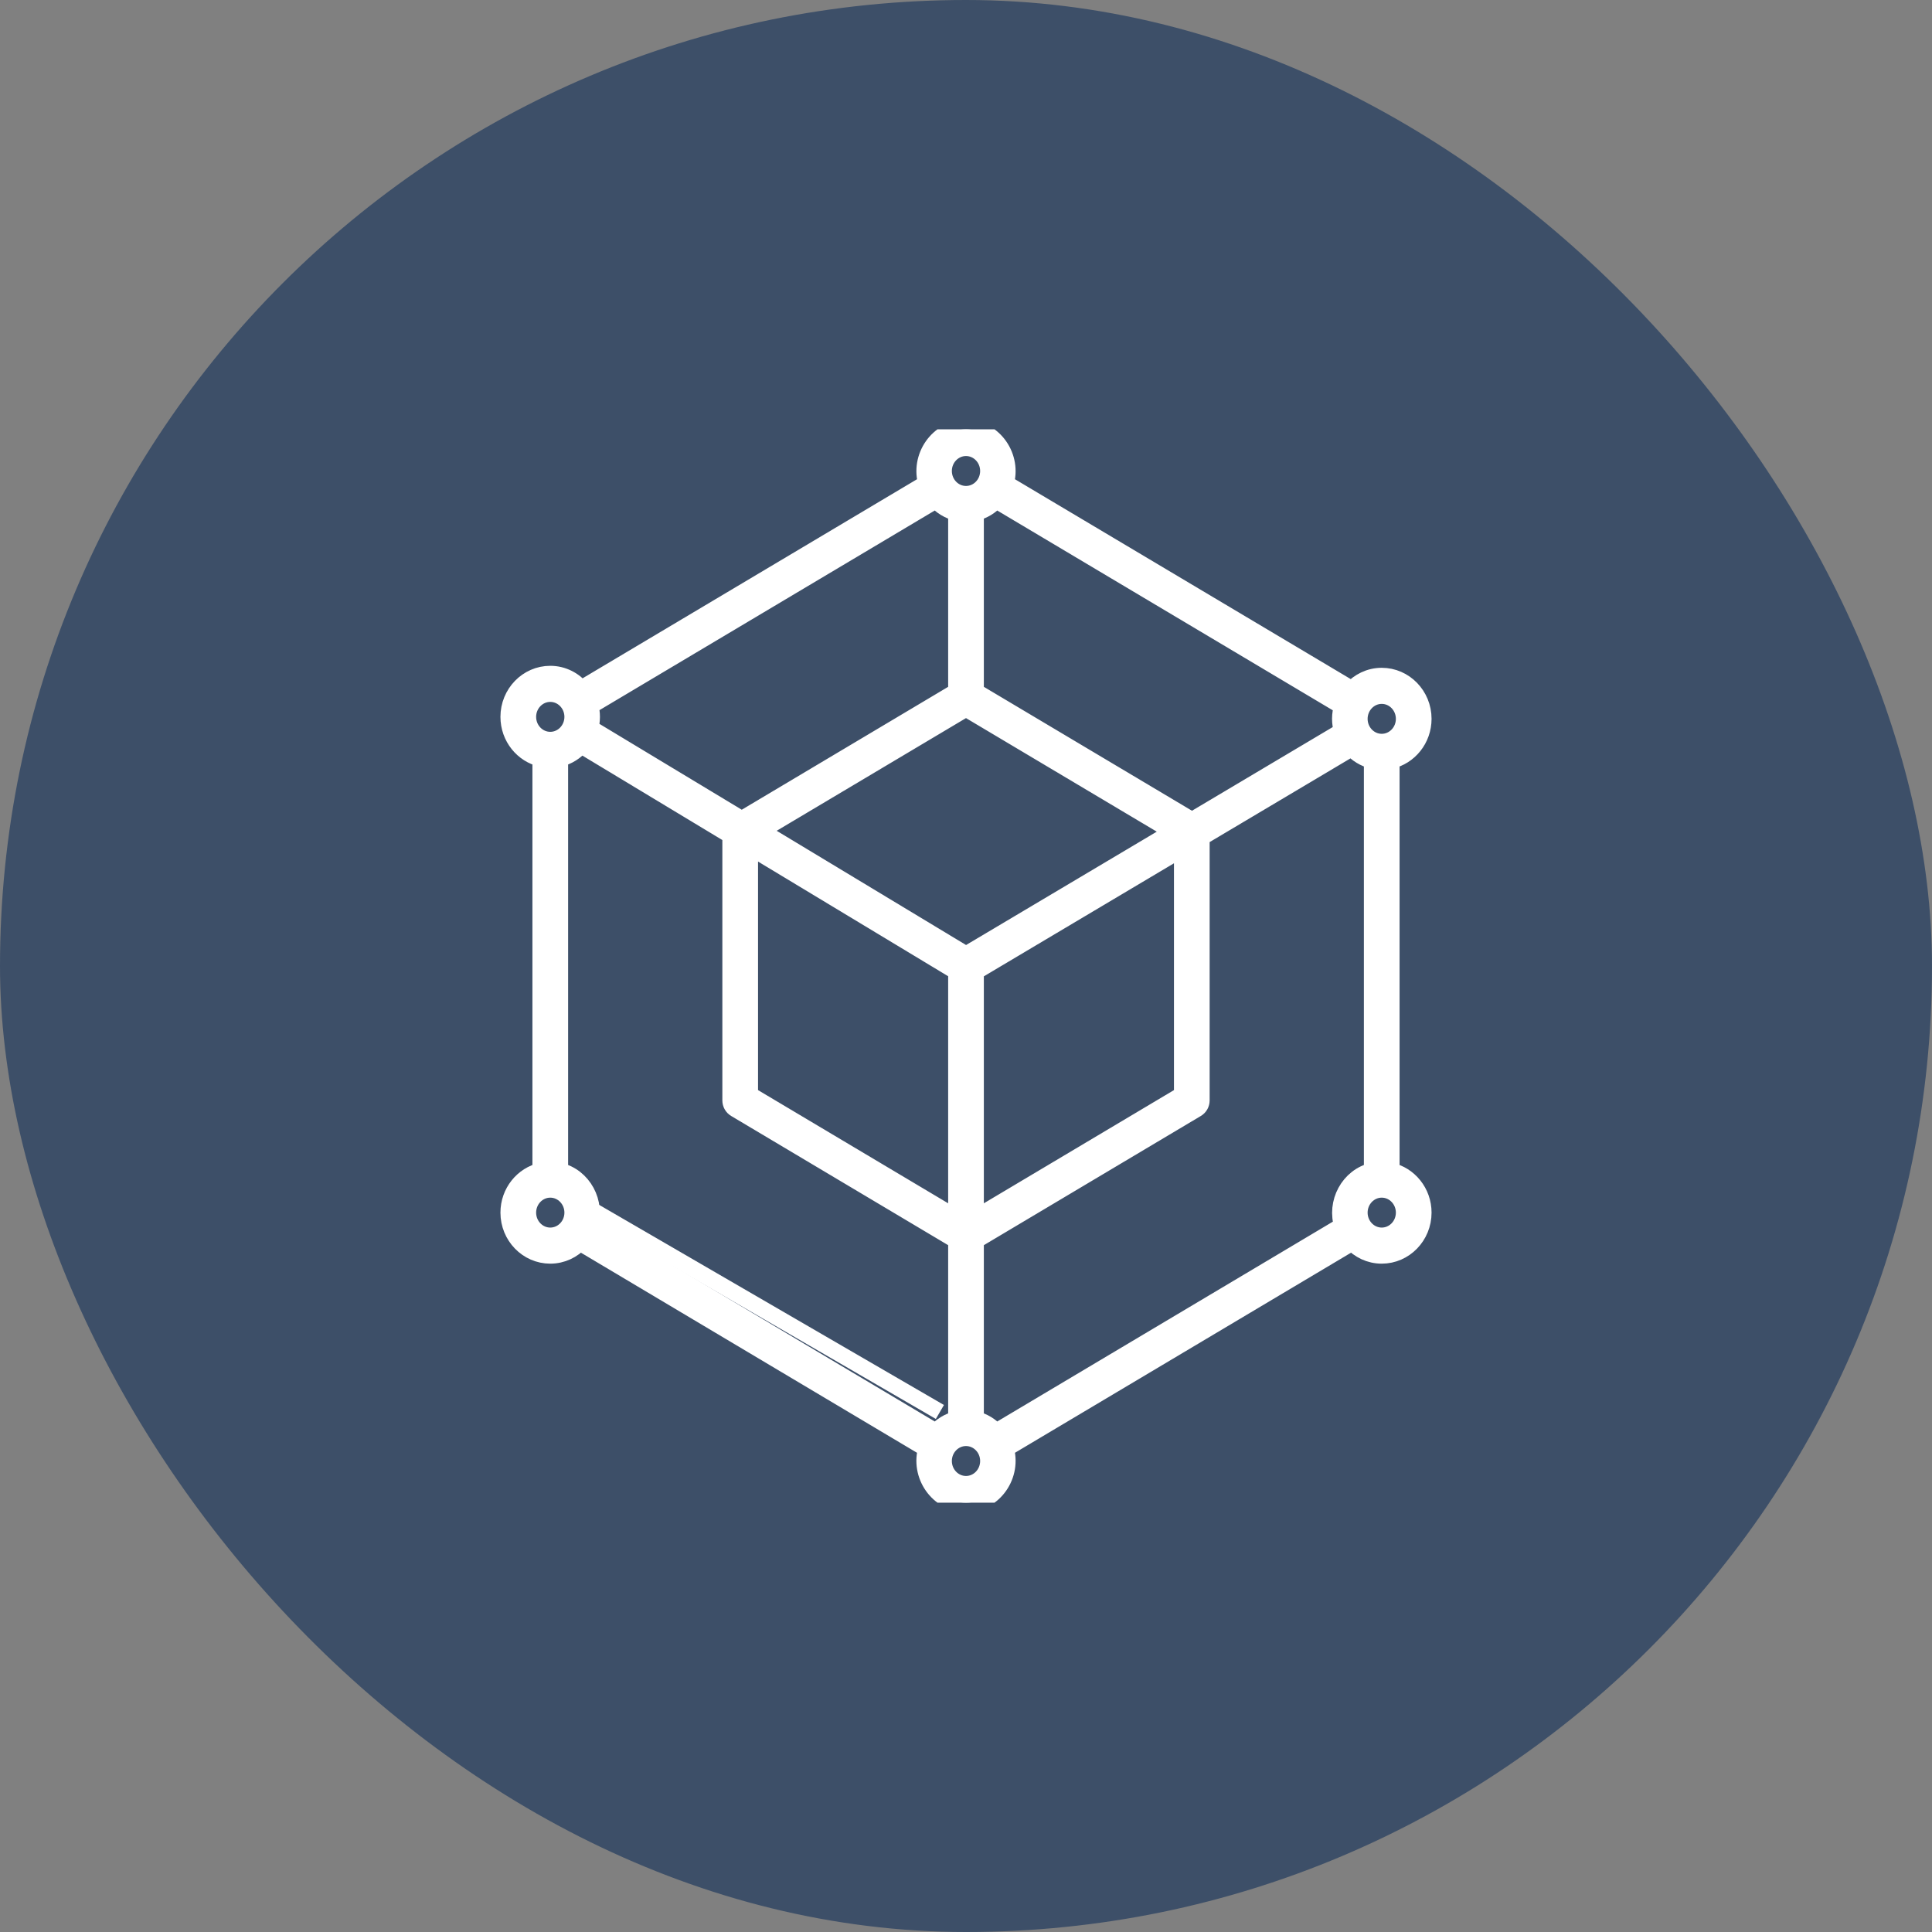
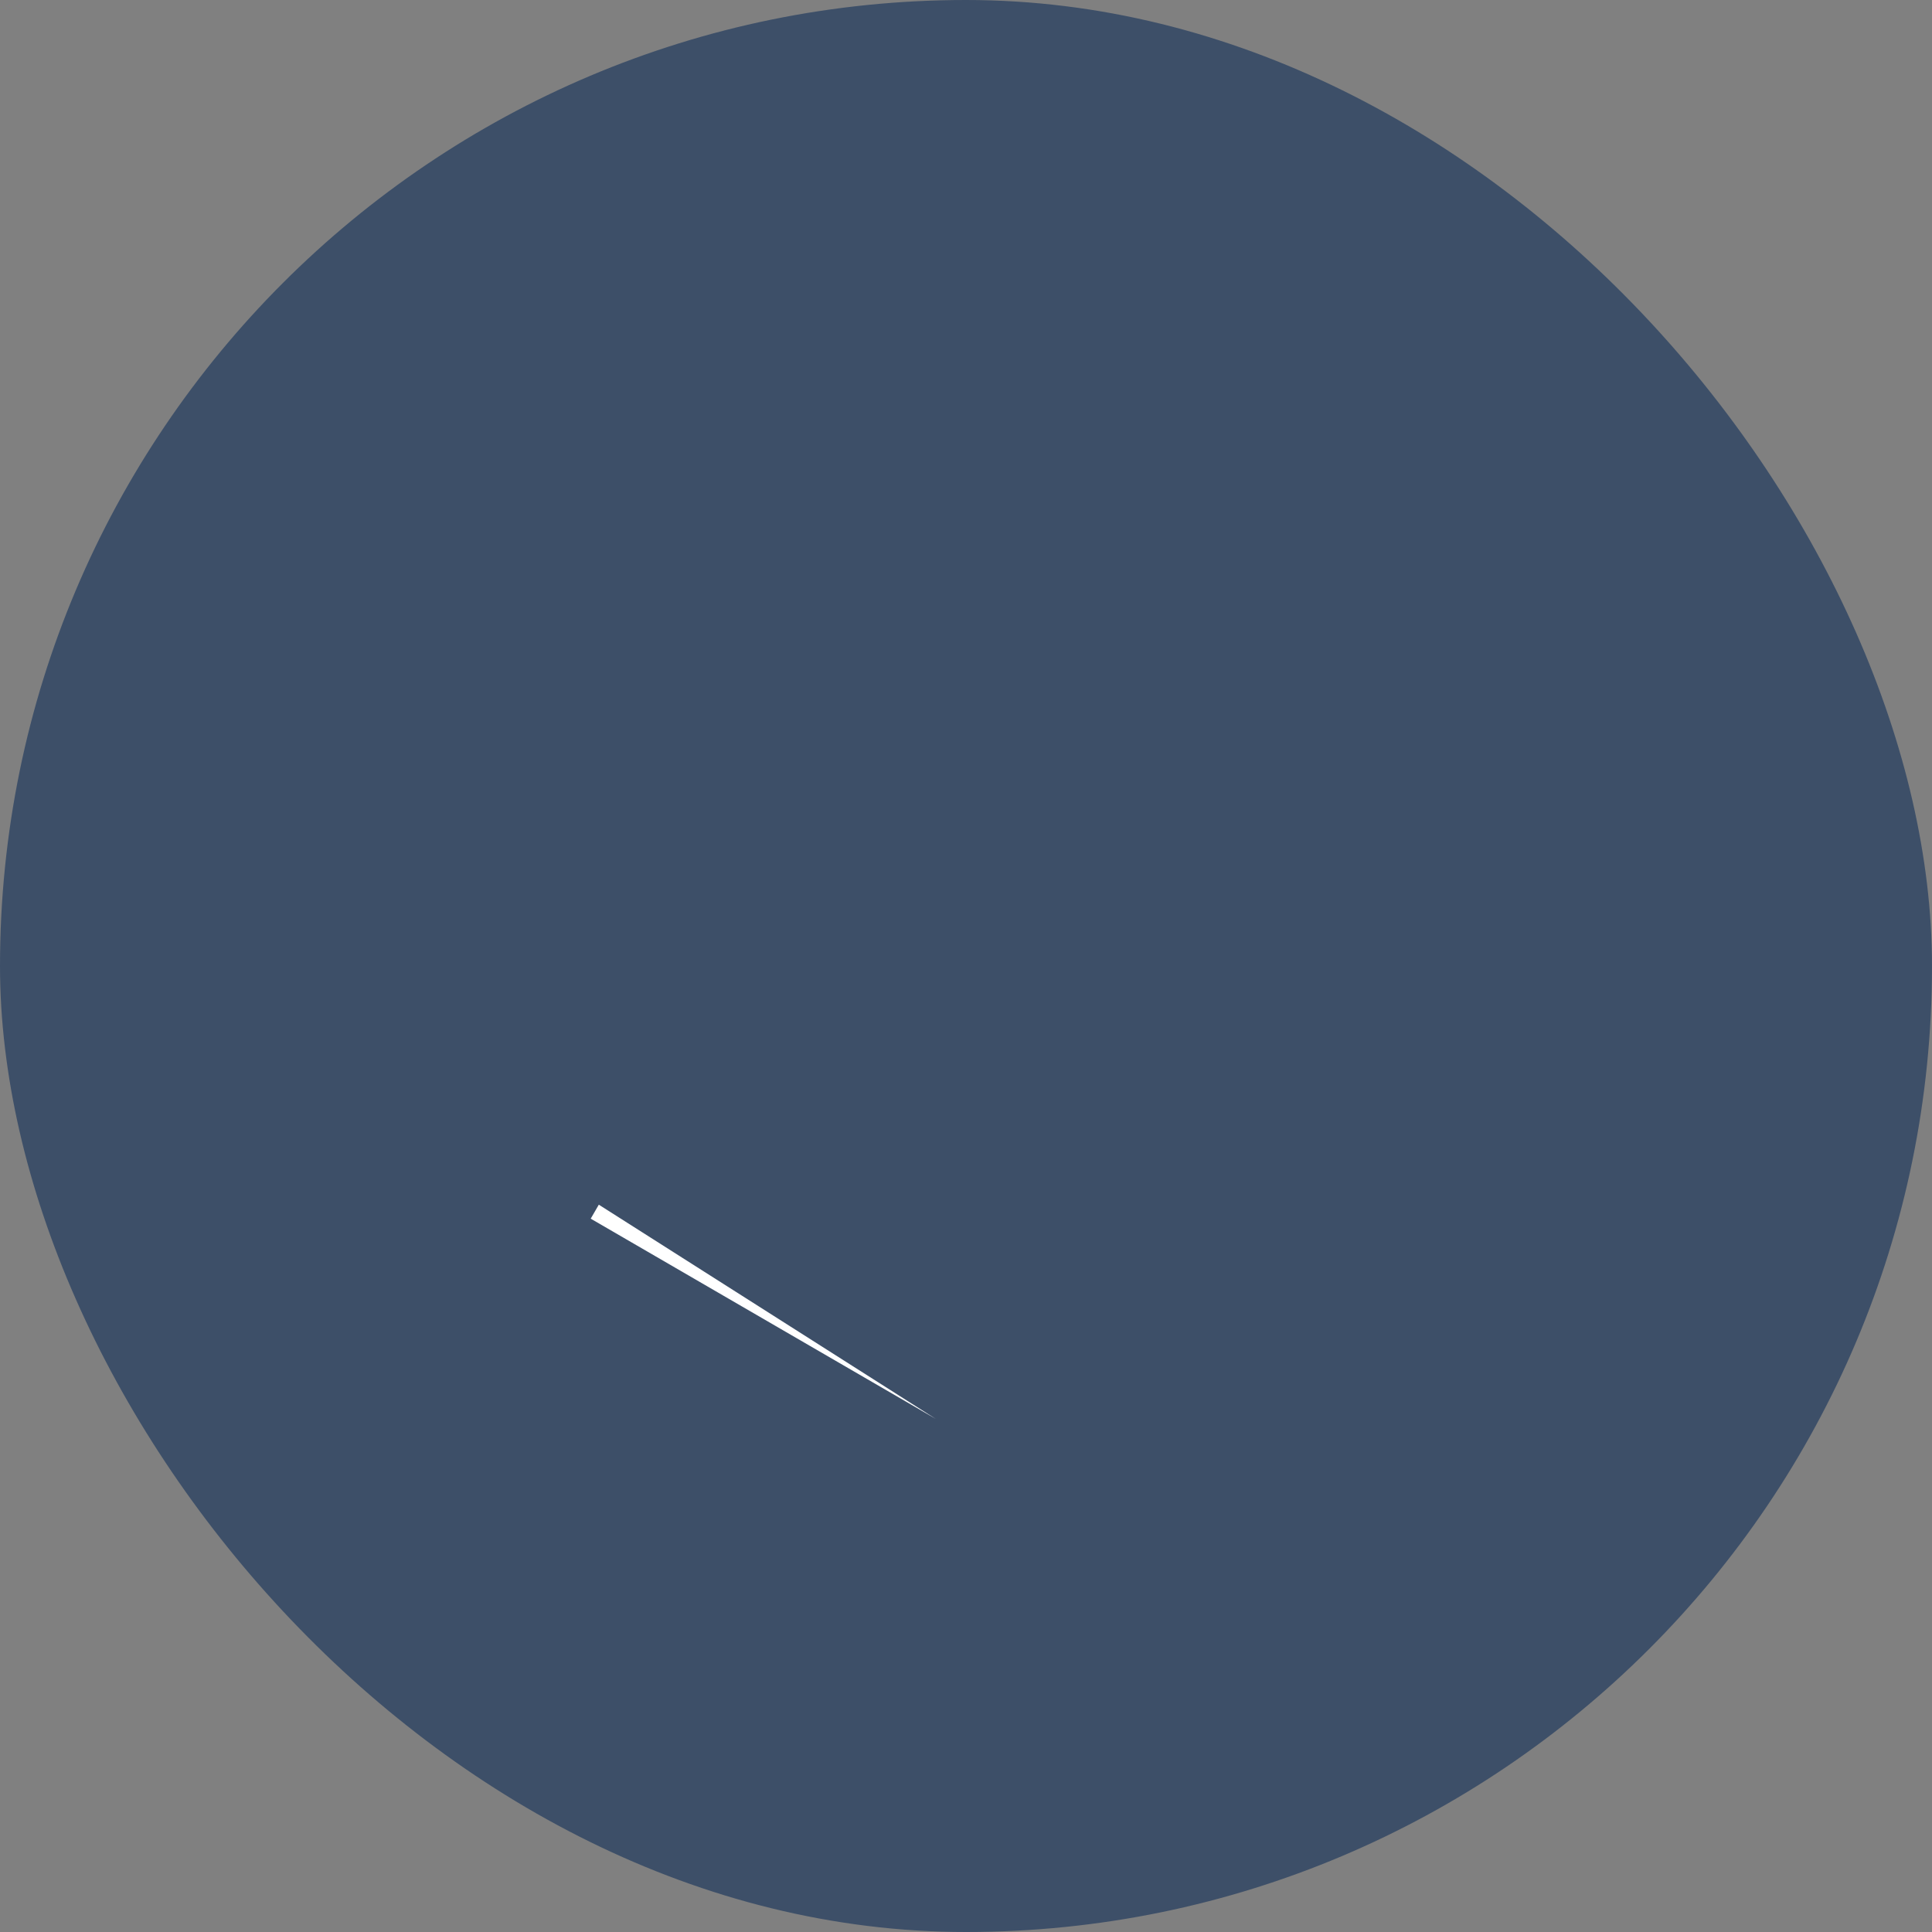
<svg xmlns="http://www.w3.org/2000/svg" width="72" height="72" viewBox="0 0 72 72" fill="none">
  <rect x="0" y="0" width="72" height="72" fill="#808080" stroke="none" />
  <rect width="72" height="72" rx="36" fill="#113059" fill-opacity="0.6" />
  <g clip-path="url(#clip0_1111_12014)">
-     <path d="M22.014 45.416L22.316 44.895L35.178 52.36L34.876 52.88L22.014 45.416Z" fill="white" />
-     <path d="M51.808 43.674V28.306C52.488 28.157 53 27.534 53 26.789C53 25.933 52.324 25.237 51.493 25.237C51.054 25.237 50.663 25.434 50.387 25.744L37.426 18.029C37.736 17.047 37.016 16 36 16C34.984 16 34.264 17.047 34.574 18.029L21.654 25.72C21.377 25.382 20.968 25.163 20.507 25.163C19.676 25.163 19 25.859 19 26.715C19 27.46 19.512 28.083 20.192 28.233V43.674C19.512 43.824 19 44.446 19 45.191C19 46.047 19.676 46.743 20.507 46.743C20.94 46.743 21.328 46.552 21.603 46.249L34.573 53.971C34.264 54.953 34.984 56 36 56C37.016 56 37.736 54.953 37.426 53.971L50.397 46.249C50.672 46.552 51.06 46.743 51.493 46.743C52.324 46.743 53 46.047 53 45.191C53 44.446 52.488 43.824 51.808 43.674ZM51.493 25.882C51.977 25.882 52.37 26.289 52.37 26.79C52.37 27.29 51.977 27.697 51.493 27.697C51.01 27.697 50.617 27.29 50.617 26.79C50.617 26.289 51.01 25.882 51.493 25.882ZM37.114 18.588L50.07 26.302C49.967 26.621 49.965 26.944 50.067 27.265L44.421 30.621L36.315 25.795V19.07C36.63 19 36.905 18.826 37.114 18.588ZM35.685 45.459L27.9 40.824V31.488L35.685 36.184V45.459ZM36.001 35.626L28.264 30.959L36 26.354L43.794 30.994L36.001 35.626ZM36.315 36.186L44.1 31.557V40.824L36.315 45.459V36.186ZM36 16.645C36.484 16.645 36.877 17.052 36.877 17.553C36.877 18.053 36.484 18.46 36 18.46C35.516 18.46 35.123 18.053 35.123 17.552C35.123 17.052 35.516 16.645 36 16.645ZM21.949 26.291L34.886 18.588C35.095 18.826 35.37 19 35.685 19.07V25.795L27.642 30.584L21.946 27.148C22.028 26.86 22.029 26.579 21.949 26.291ZM19.63 26.715C19.63 26.215 20.023 25.808 20.507 25.808C20.99 25.808 21.384 26.215 21.384 26.715C21.384 27.216 20.99 27.623 20.507 27.623C20.023 27.623 19.63 27.216 19.63 26.715ZM20.507 46.098C20.023 46.098 19.63 45.691 19.63 45.191C19.63 44.691 20.023 44.283 20.507 44.283C20.99 44.283 21.384 44.691 21.384 45.191C21.384 45.691 20.99 46.098 20.507 46.098ZM34.886 53.412L21.925 45.695C22.215 44.83 21.701 43.868 20.822 43.674V28.233C21.151 28.16 21.437 27.972 21.648 27.717L27.27 31.108V41.01C27.27 41.124 27.33 41.231 27.427 41.288L35.685 46.205V52.93C35.37 53 35.095 53.173 34.886 53.412ZM36 55.355C35.516 55.355 35.123 54.948 35.123 54.447C35.123 53.947 35.516 53.54 36 53.54C36.484 53.54 36.877 53.947 36.877 54.447C36.877 54.948 36.484 55.355 36 55.355ZM50.075 45.695L37.114 53.412C36.905 53.174 36.63 53 36.315 52.931V46.205L44.573 41.288C44.67 41.231 44.73 41.124 44.73 41.01V31.183L50.379 27.825C50.588 28.063 50.863 28.237 51.178 28.306V43.674C50.299 43.868 49.785 44.83 50.075 45.695ZM51.493 46.098C51.01 46.098 50.617 45.691 50.617 45.191C50.617 44.691 51.01 44.283 51.493 44.283C51.977 44.283 52.37 44.691 52.37 45.191C52.37 45.691 51.977 46.098 51.493 46.098Z" fill="white" stroke="white" stroke-width="0.7" />
+     <path d="M22.014 45.416L22.316 44.895L34.876 52.88L22.014 45.416Z" fill="white" />
  </g>
  <defs>
    <clipPath id="clip0_1111_12014">
      <rect width="40" height="40" fill="white" transform="translate(16 16)" />
    </clipPath>
  </defs>
</svg>